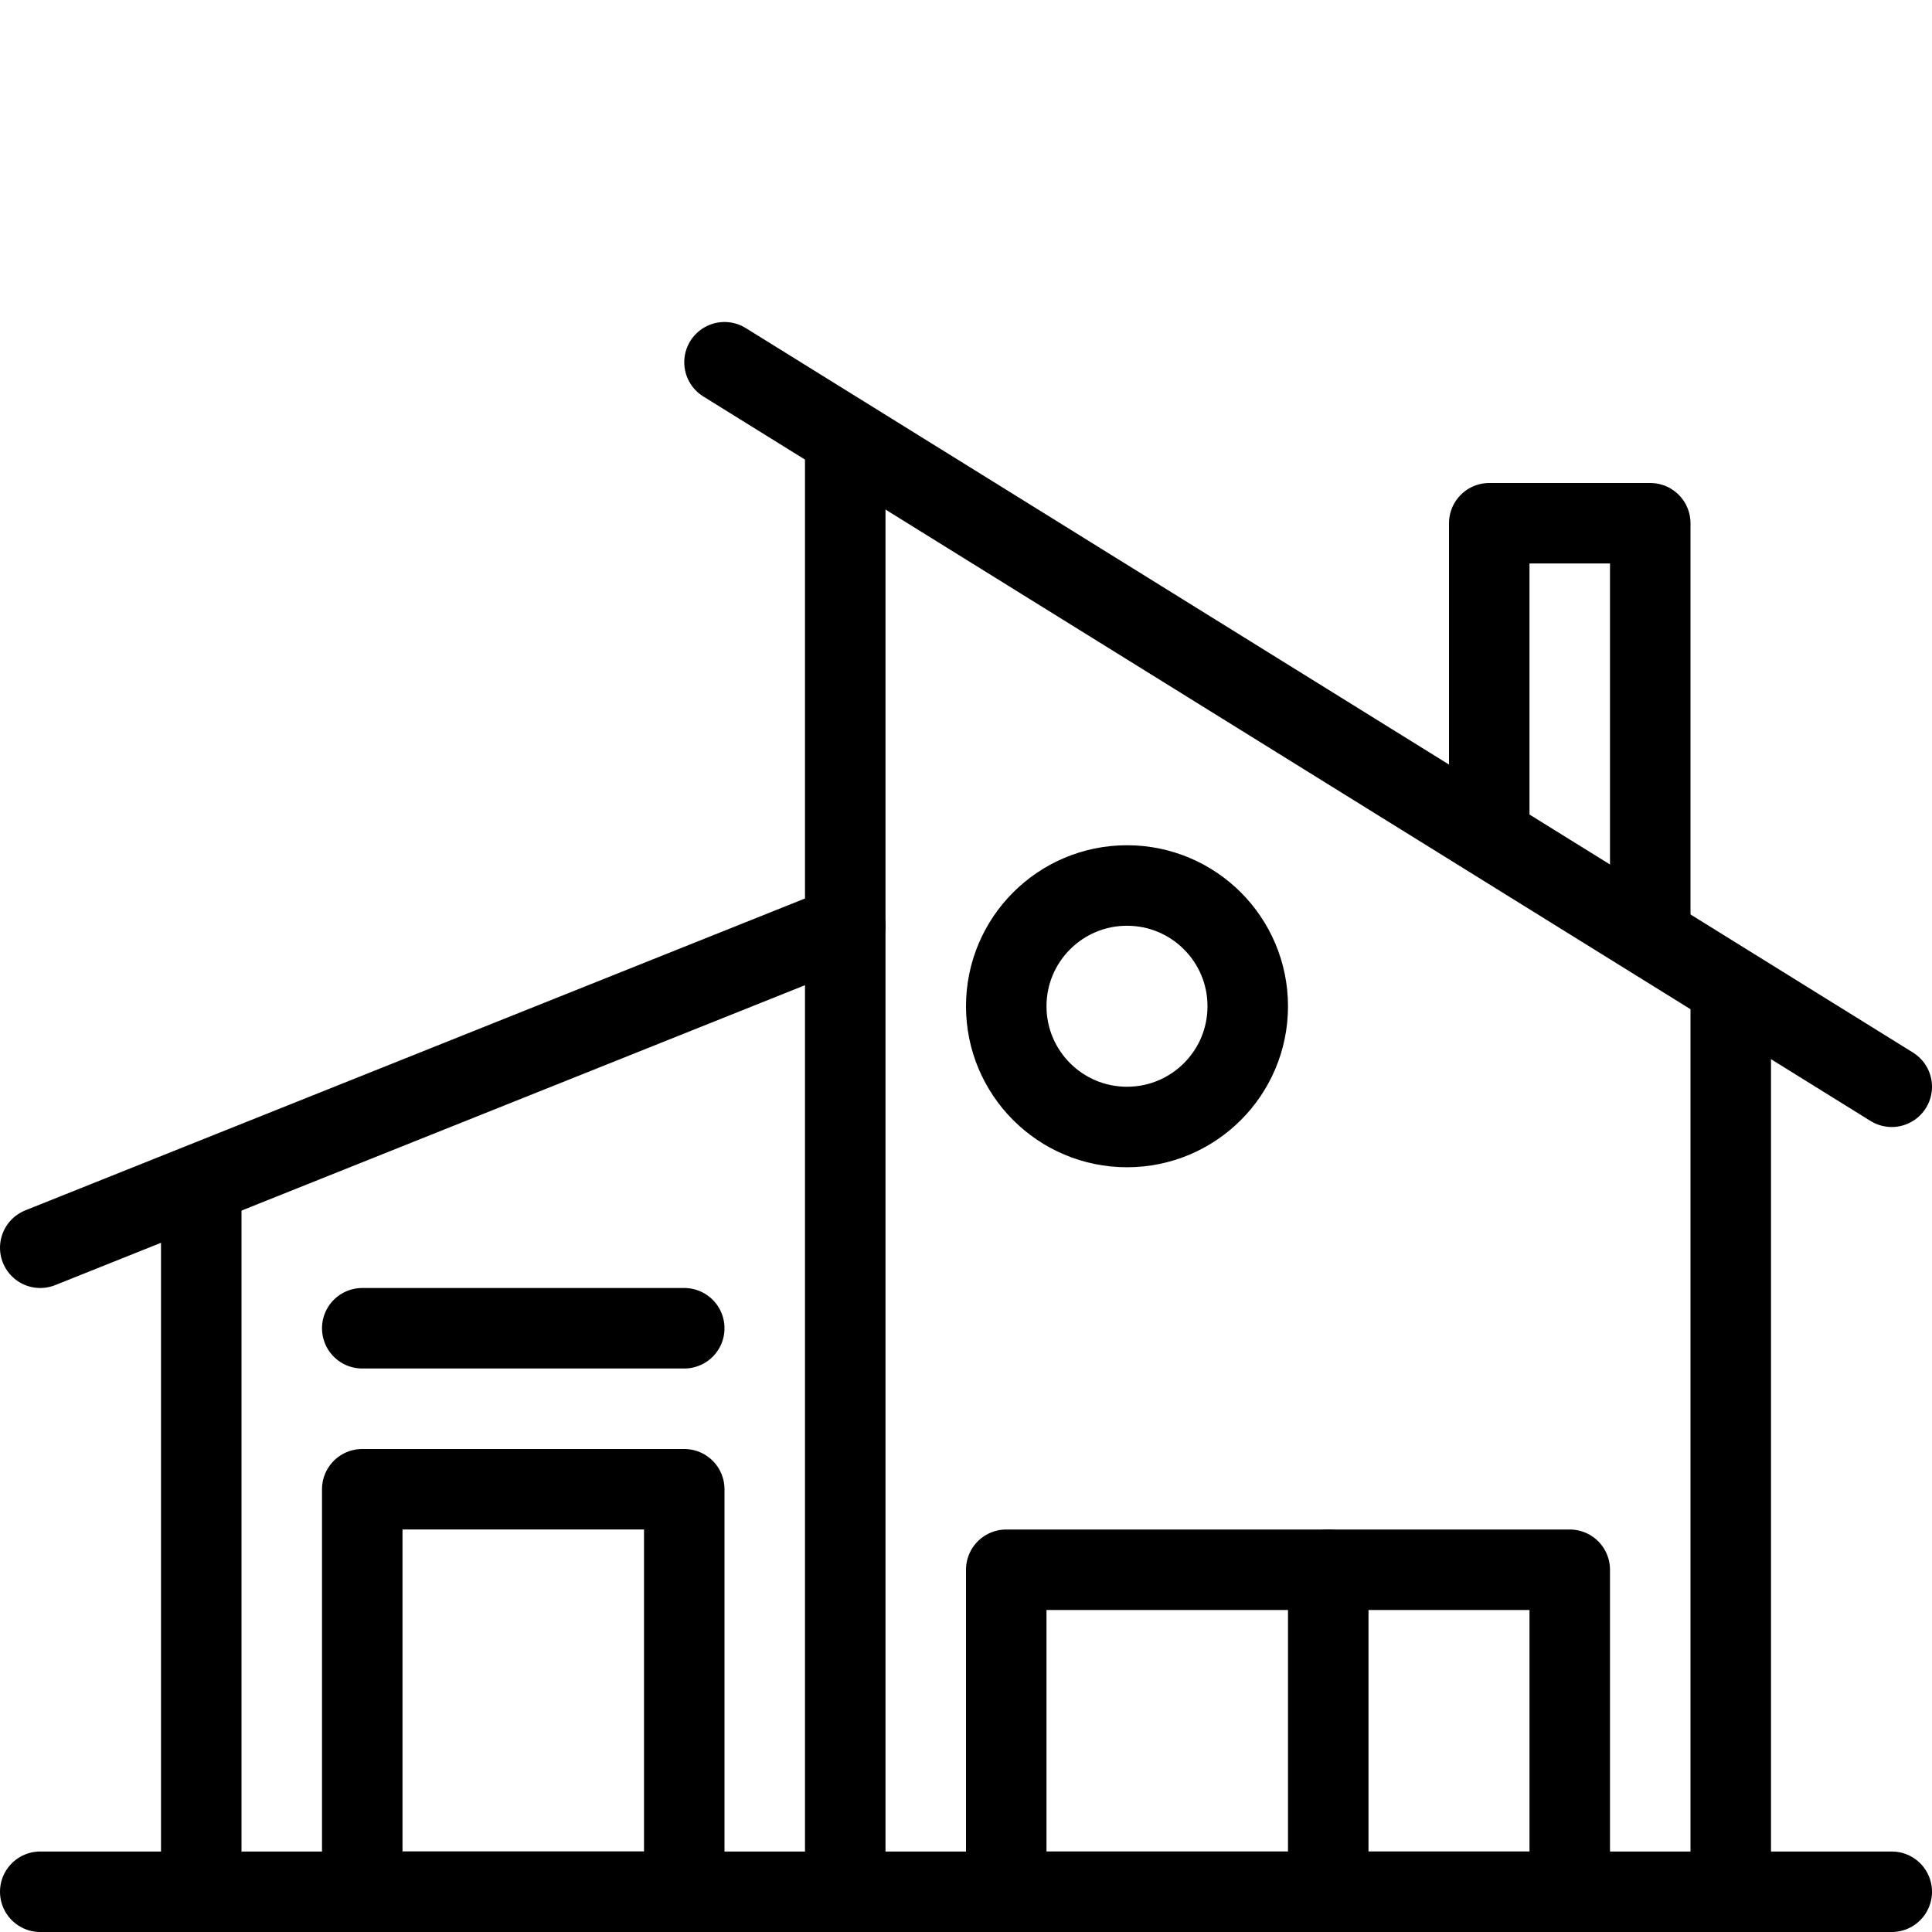
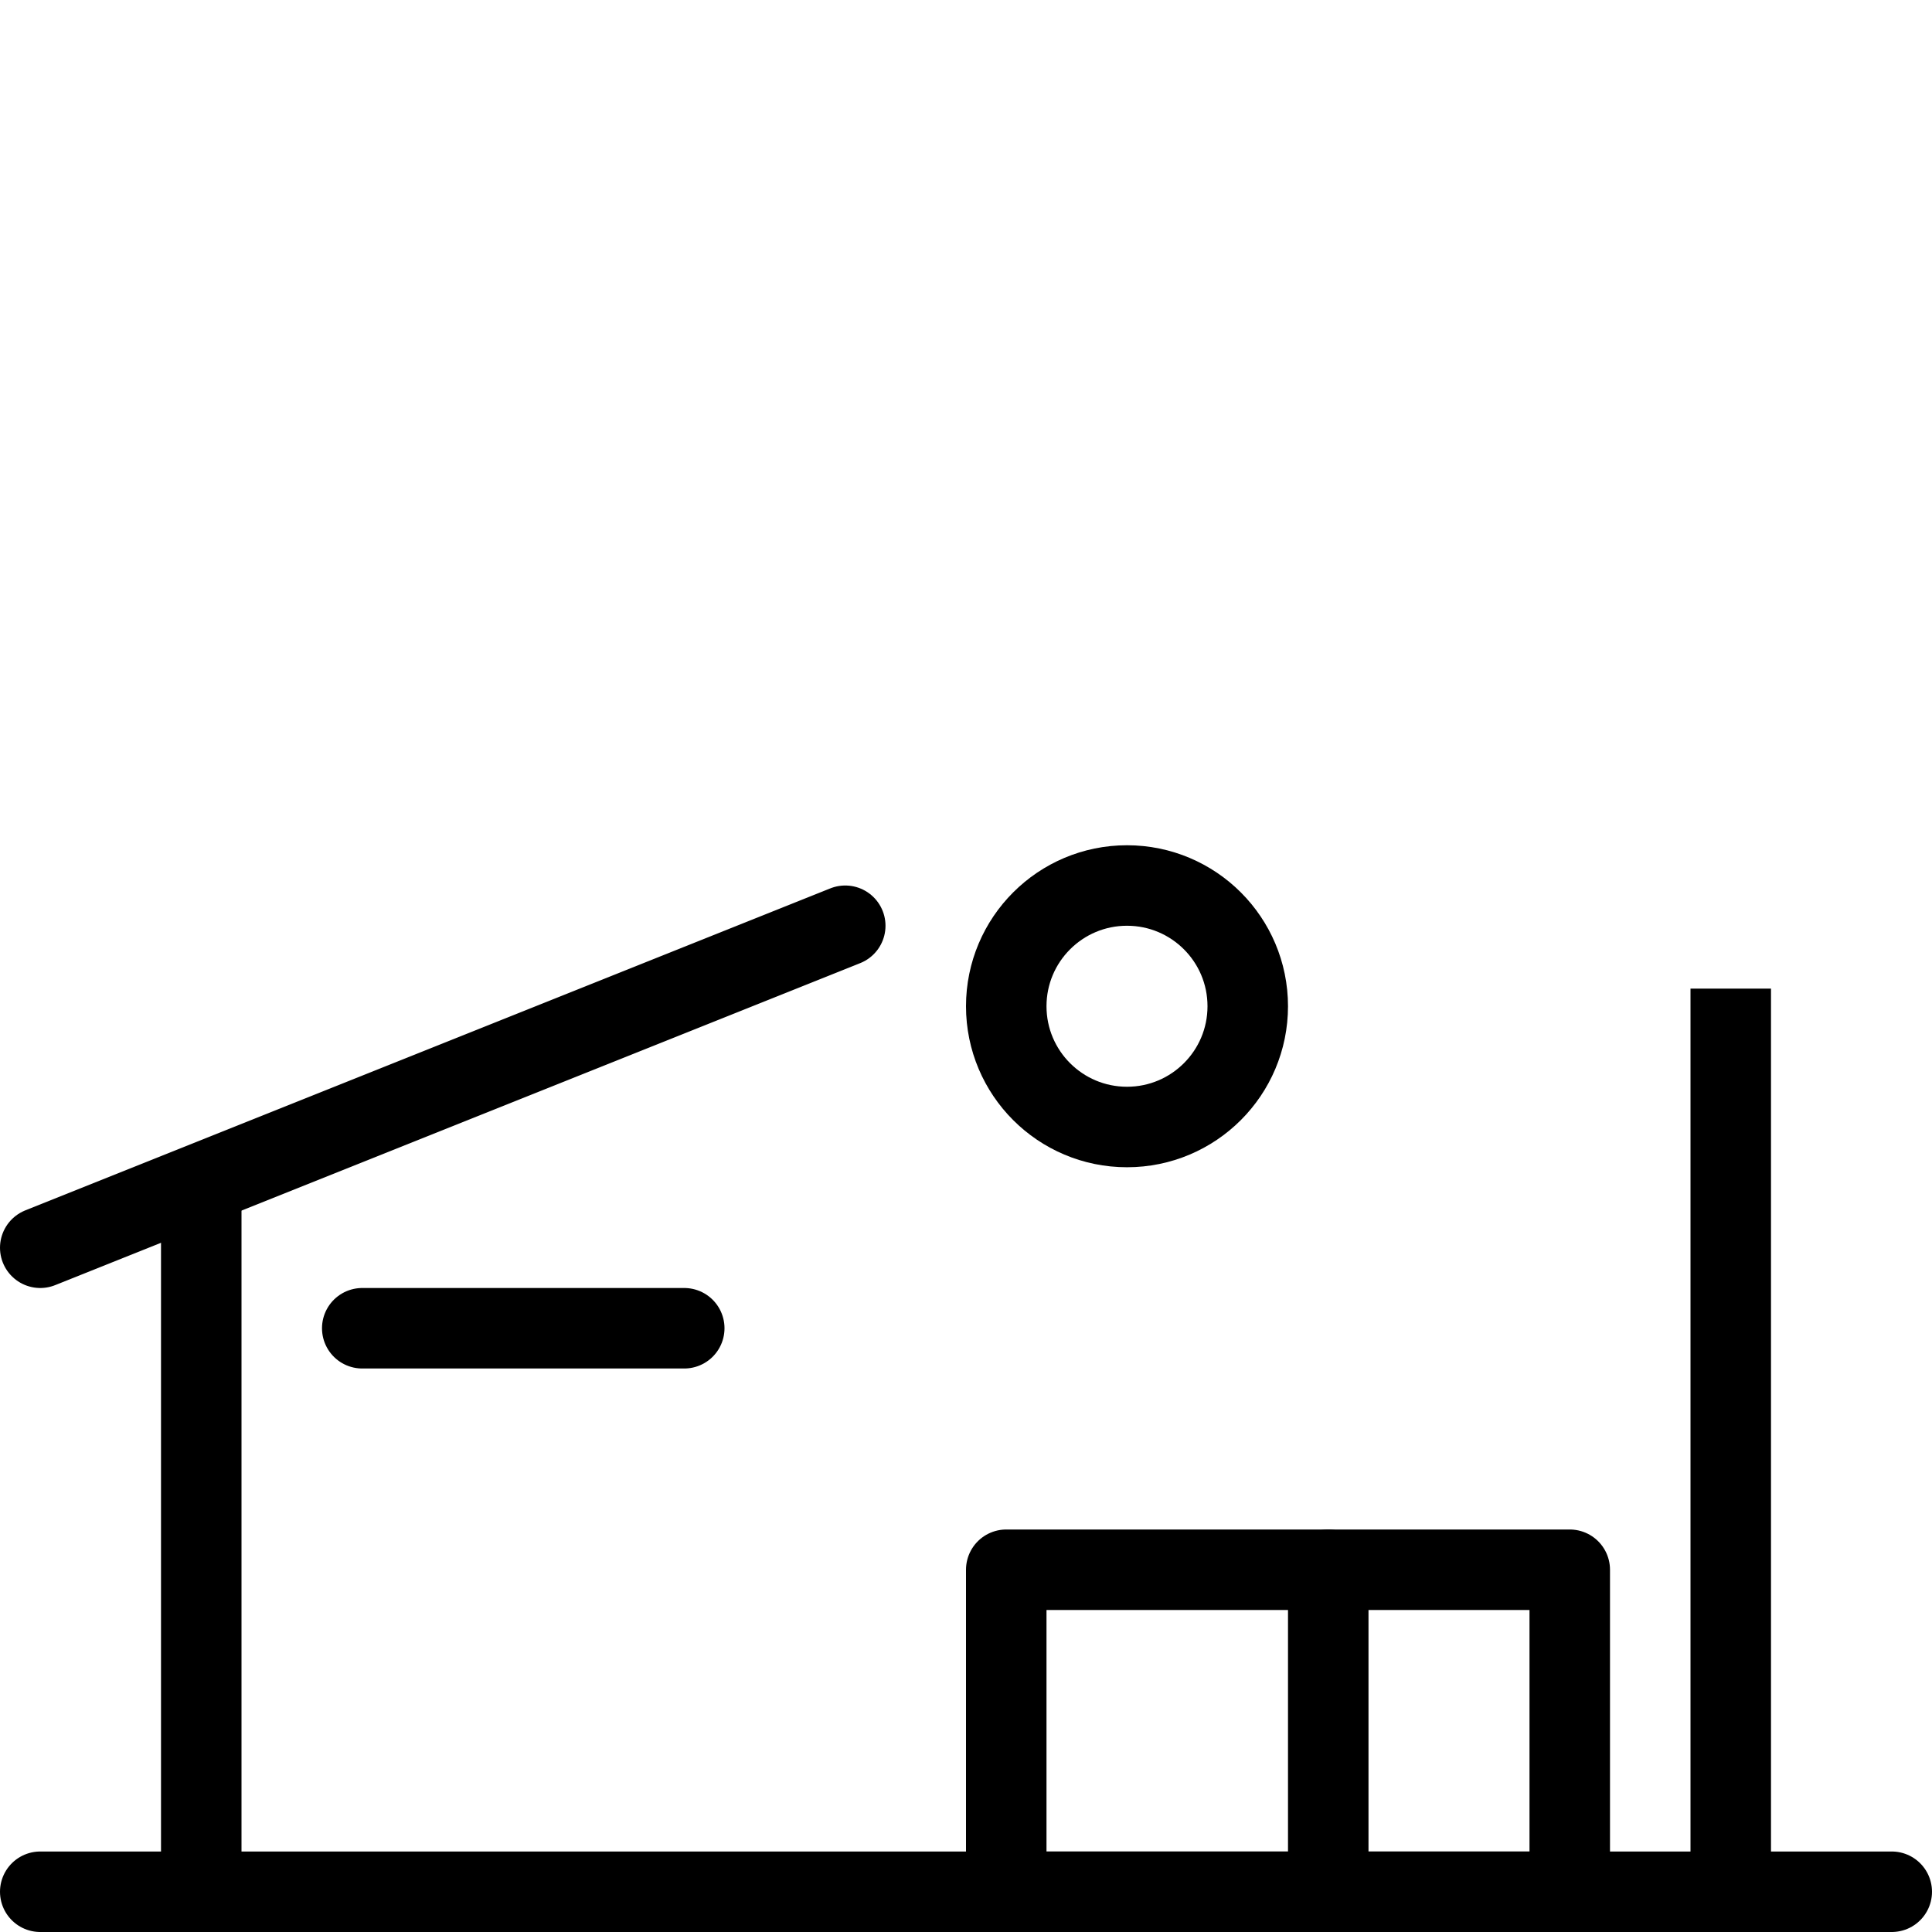
<svg xmlns="http://www.w3.org/2000/svg" version="1.1" x="0px" y="0px" width="24px" height="24px" viewBox="0 0 24 24" enable-background="new 0 0 24 24" xml:space="preserve">
  <g id="Outline_Icons">
    <g>
      <line fill="none" stroke="#000000" stroke-linecap="round" stroke-linejoin="round" stroke-miterlimit="10" x1="0.5" y1="23.5" x2="23.5" y2="23.5" />
      <line fill="none" stroke="#000000" stroke-linecap="round" stroke-linejoin="round" stroke-miterlimit="10" x1="0.5" y1="15.5" x2="10.5" y2="11.5" />
      <line fill="none" stroke="#000000" stroke-linejoin="round" stroke-miterlimit="10" x1="2.5" y1="14.719" x2="2.5" y2="23.5" />
-       <line fill="none" stroke="#000000" stroke-linecap="round" stroke-linejoin="round" stroke-miterlimit="10" x1="9" y1="4.5" x2="23.5" y2="13.5" />
      <line fill="none" stroke="#000000" stroke-linejoin="round" stroke-miterlimit="10" x1="21.5" y1="12.281" x2="21.5" y2="23.5" />
-       <polyline fill="none" stroke="#000000" stroke-linejoin="round" stroke-miterlimit="10" points="18.5,10.407 18.5,6.5 20.5,6.5     20.5,11.641   " />
      <rect x="12.5" y="19.5" fill="none" stroke="#000000" stroke-linecap="round" stroke-linejoin="round" stroke-miterlimit="10" width="7" height="4" />
      <line fill="none" stroke="#000000" stroke-linecap="round" stroke-linejoin="round" stroke-miterlimit="10" x1="16.5" y1="19.5" x2="16.5" y2="23.5" />
      <circle fill="none" stroke="#000000" stroke-linecap="round" stroke-linejoin="round" stroke-miterlimit="10" cx="14" cy="12.5" r="1.5" />
-       <rect x="4.5" y="18.5" fill="none" stroke="#000000" stroke-linecap="round" stroke-linejoin="round" stroke-miterlimit="10" width="4" height="5" />
      <line fill="none" stroke="#000000" stroke-linecap="round" stroke-linejoin="round" stroke-miterlimit="10" x1="4.5" y1="16.5" x2="8.5" y2="16.5" />
-       <line fill="none" stroke="#000000" stroke-linejoin="round" stroke-miterlimit="10" x1="10.5" y1="5.453" x2="10.5" y2="23.5" />
    </g>
  </g>
  <g id="invisible_shape">
    <rect fill="none" width="24" height="24" />
  </g>
</svg>